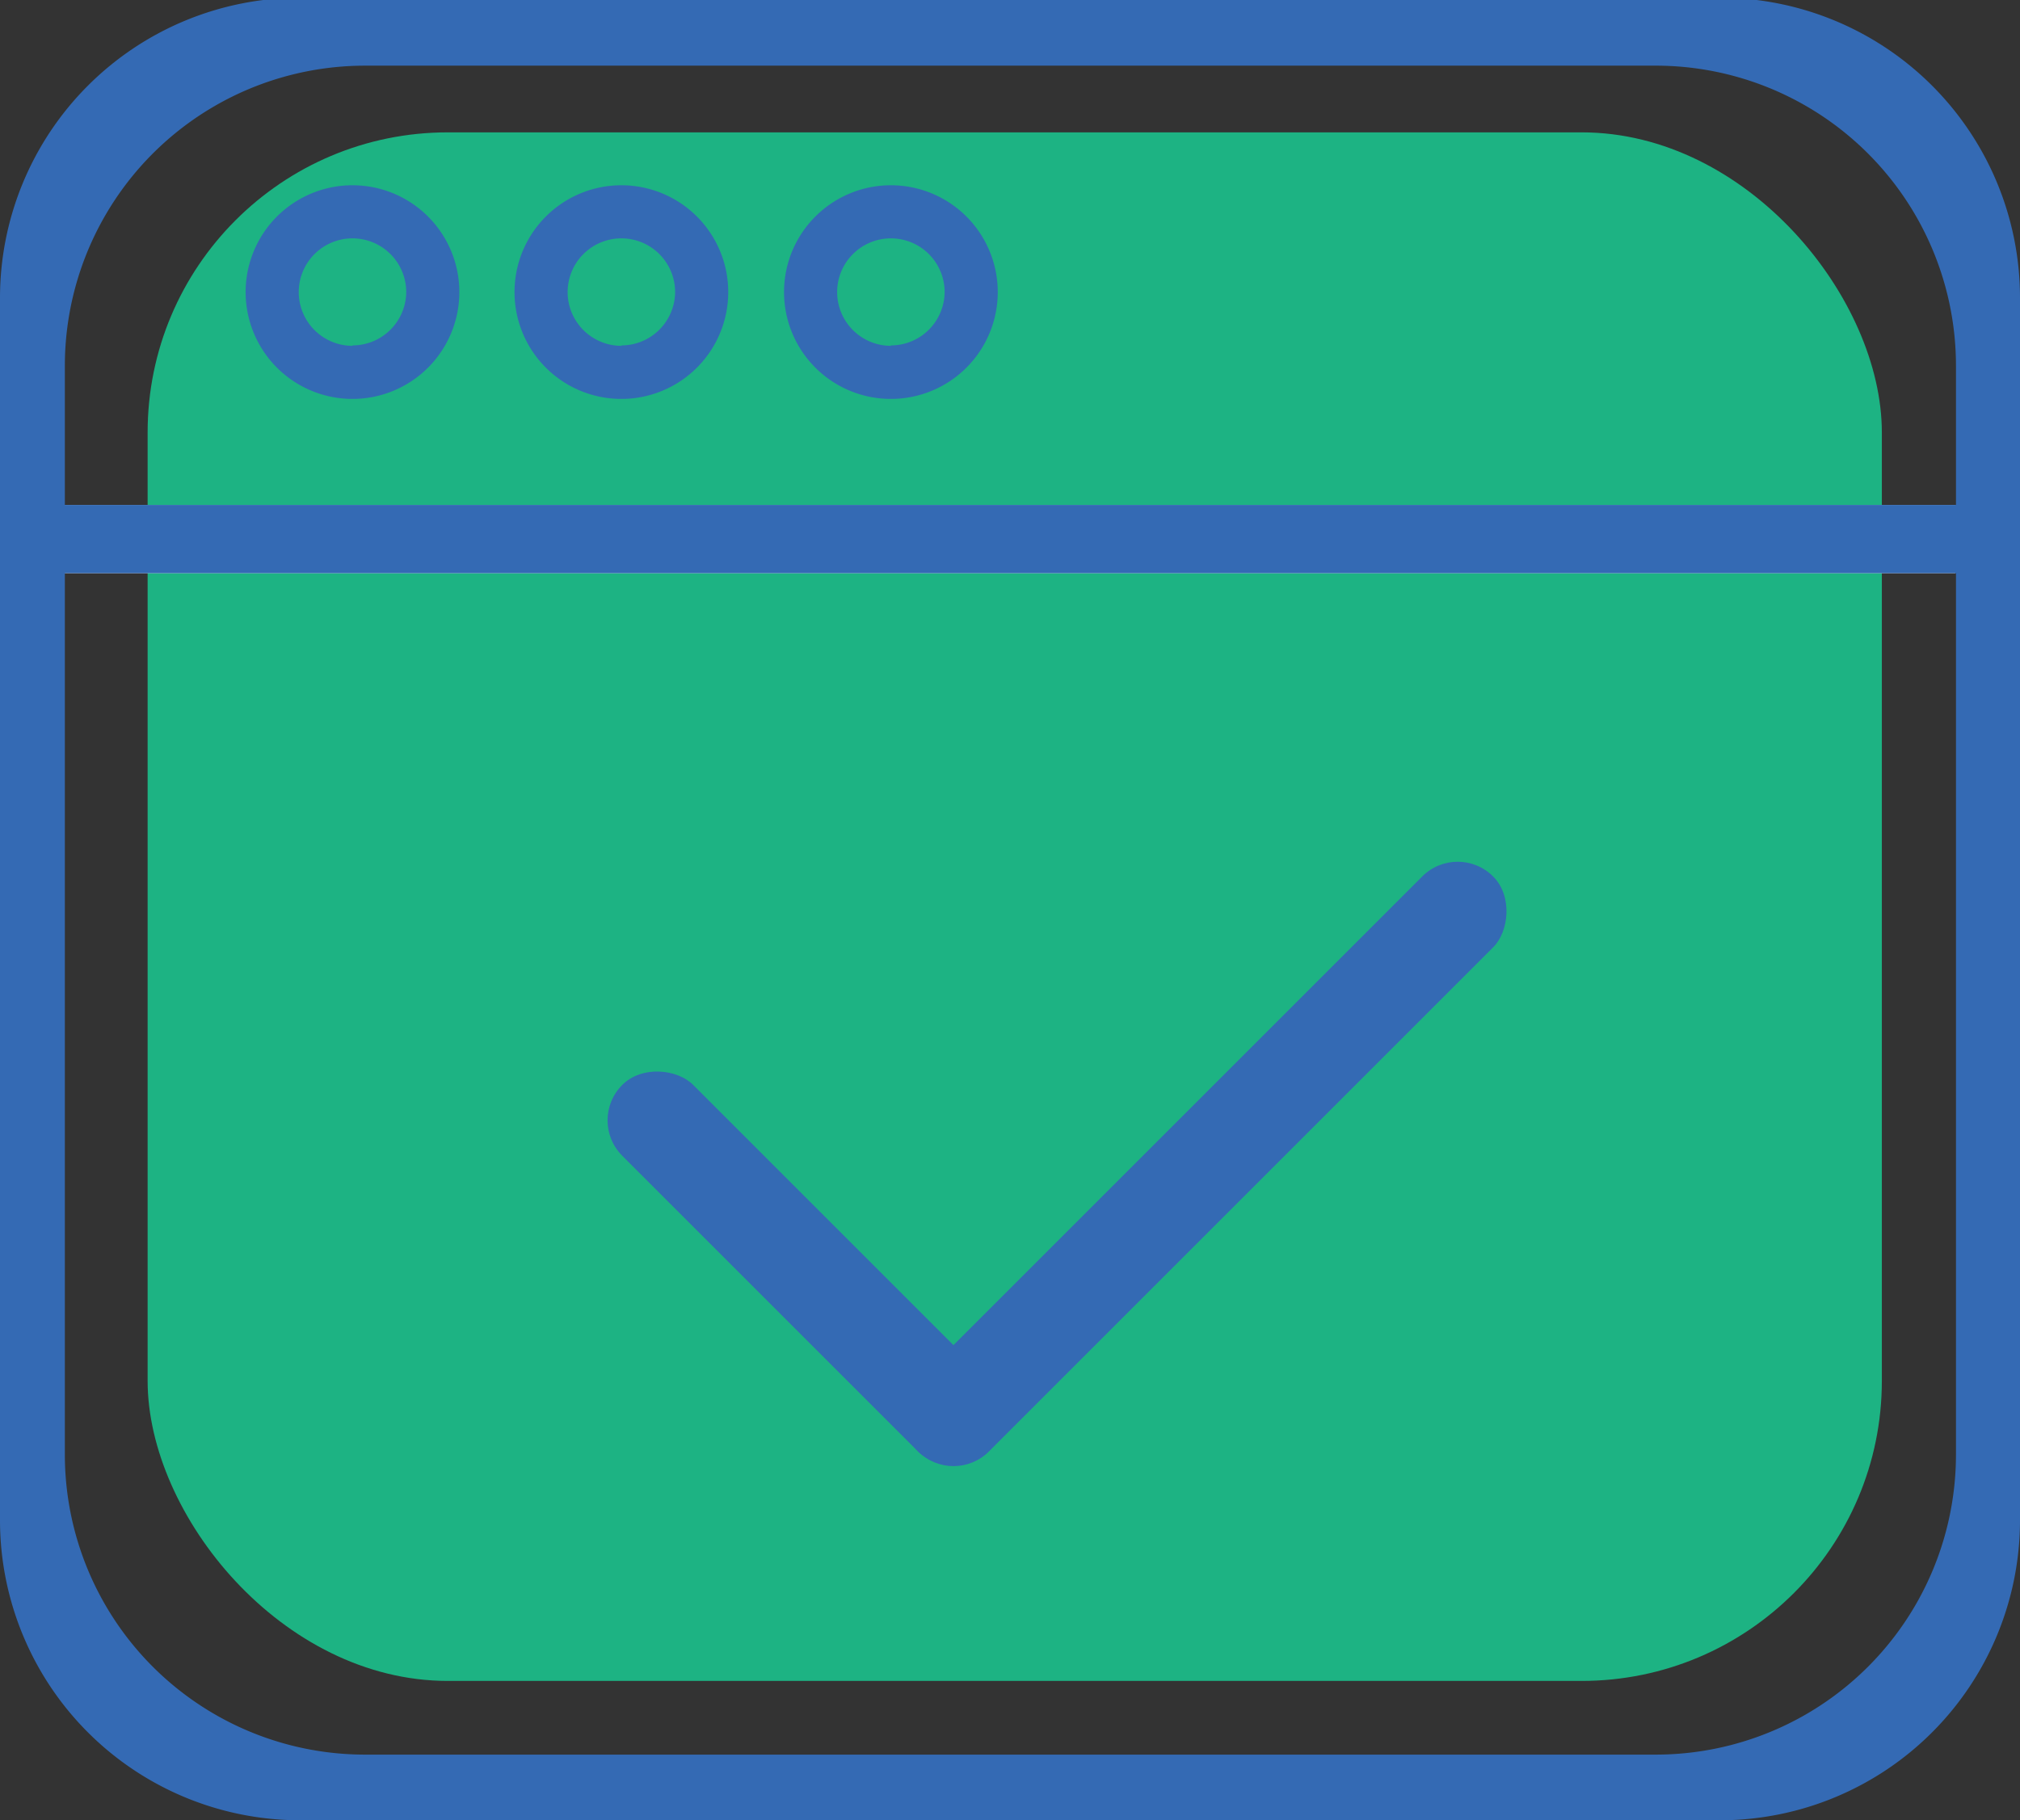
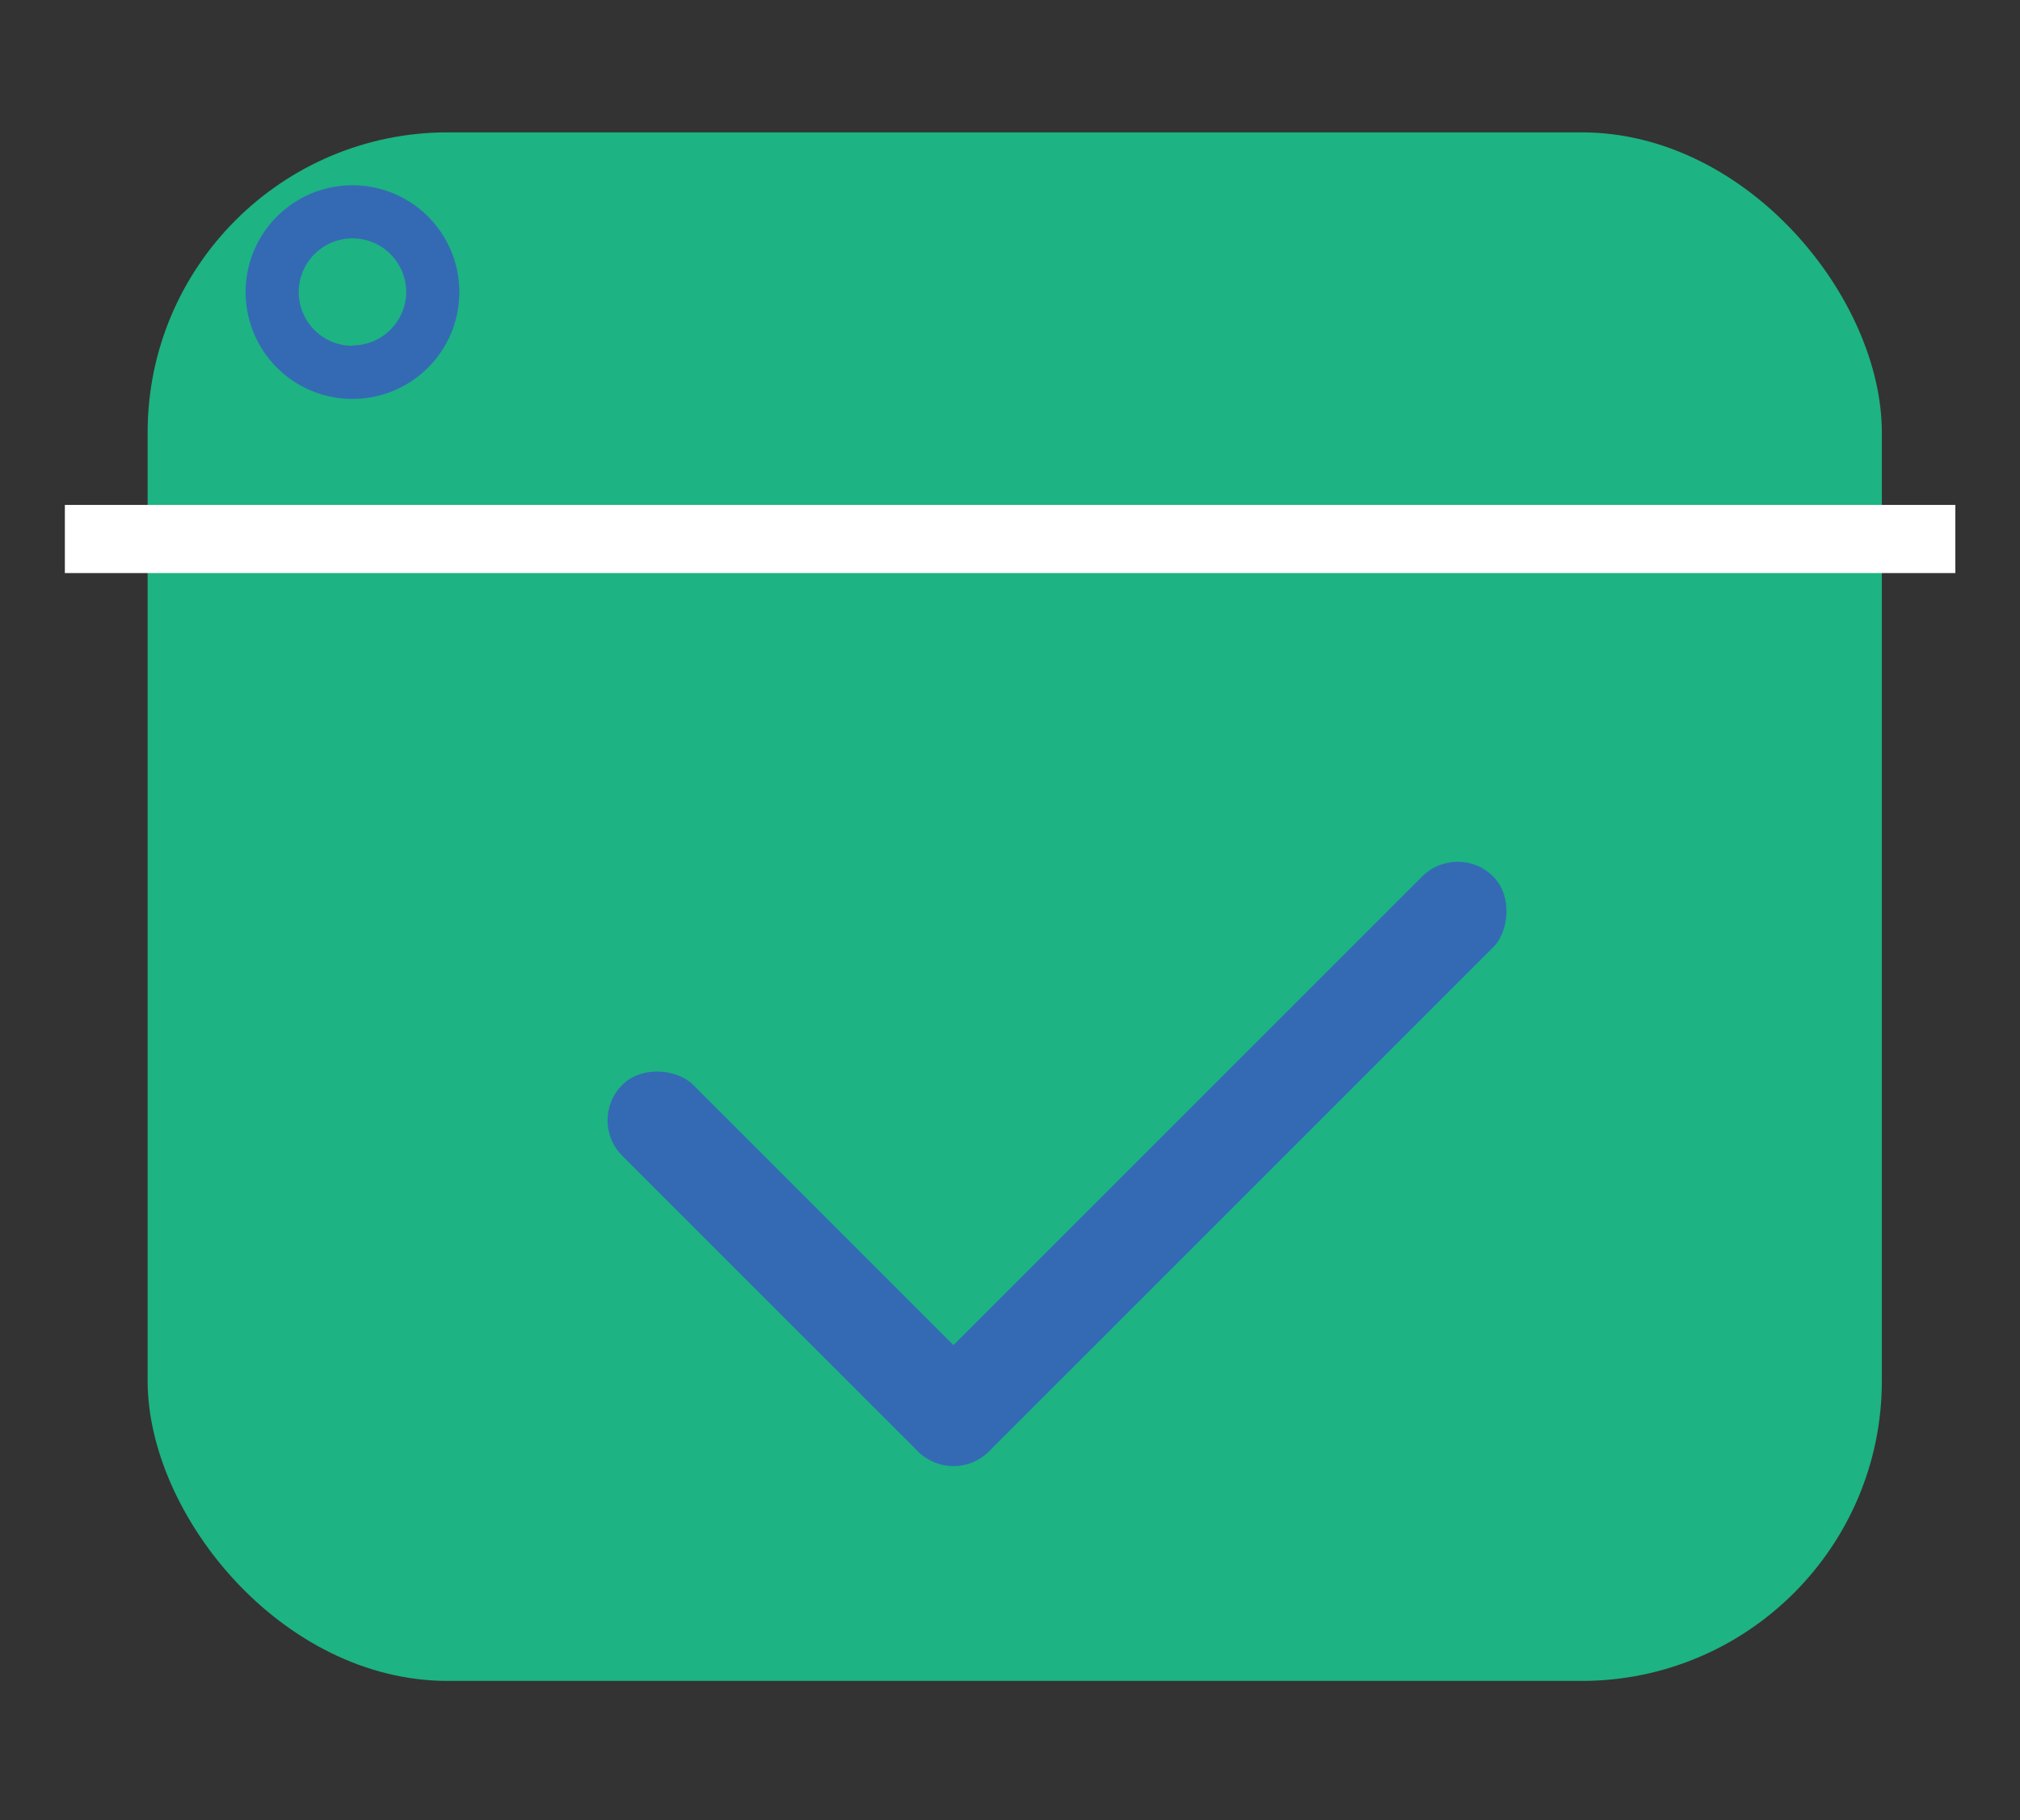
<svg xmlns="http://www.w3.org/2000/svg" id="Warstwa_1" data-name="Warstwa 1" viewBox="0 0 98.11 88.43">
  <rect x="0" y="0" width="98.11" height="88.43" fill="#333333" stroke="none" />
  <defs>
    <style>.cls-1{fill:#1db38399;}.cls-2{fill:#346ab4;}.cls-3{fill:#fff;}</style>
  </defs>
  <title>cl-checkmark</title>
  <rect class="cls-1" x="7.17" y="6.43" width="84.23" height="75.23" rx="14.58" />
-   <path class="cls-2" d="M83.53-.11H14.58A14.58,14.58,0,0,0,0,14.47V73.85A14.58,14.58,0,0,0,14.58,88.43h69A14.58,14.58,0,0,0,98.11,73.85V14.47A14.58,14.58,0,0,0,83.53-.11ZM95,70.65A14.58,14.58,0,0,1,80.38,85.24H17.73A14.58,14.58,0,0,1,3.15,70.65V27.84H95ZM3.15,24.53V17.78A14.58,14.58,0,0,1,17.73,3.19H80.38A14.58,14.58,0,0,1,95,17.78v6.75Z" />
  <rect class="cls-3" x="3.15" y="24.53" width="91.82" height="3.31" />
-   <rect class="cls-2" y="24.53" width="98.11" height="3.31" />
-   <path class="cls-2" d="M17.12,9a5.19,5.19,0,1,0,5.19,5.19A5.19,5.19,0,0,0,17.12,9Zm0,7.8a2.61,2.61,0,1,1,2.61-2.61A2.61,2.61,0,0,1,17.12,16.78Z" />
-   <path class="cls-2" d="M30.18,9a5.19,5.19,0,1,0,5.19,5.19A5.19,5.19,0,0,0,30.18,9Zm0,7.8a2.61,2.61,0,1,1,2.61-2.61A2.61,2.61,0,0,1,30.18,16.78Z" />
-   <path class="cls-2" d="M43.27,9a5.19,5.19,0,1,0,5.19,5.19A5.19,5.19,0,0,0,43.27,9Zm0,7.8a2.61,2.61,0,1,1,2.61-2.61A2.61,2.61,0,0,1,43.27,16.78Z" />
+   <path class="cls-2" d="M17.12,9a5.19,5.19,0,1,0,5.19,5.19A5.19,5.19,0,0,0,17.12,9Zm0,7.8a2.61,2.61,0,1,1,2.61-2.61A2.61,2.61,0,0,1,17.12,16.78" />
  <rect class="cls-2" x="56.12" y="36.79" width="4.87" height="39.5" rx="2.43" transform="translate(57.13 -24.84) rotate(45)" />
  <rect class="cls-2" x="36.69" y="49.02" width="4.87" height="25.17" rx="2.43" transform="translate(110.35 77.5) rotate(135)" />
</svg>